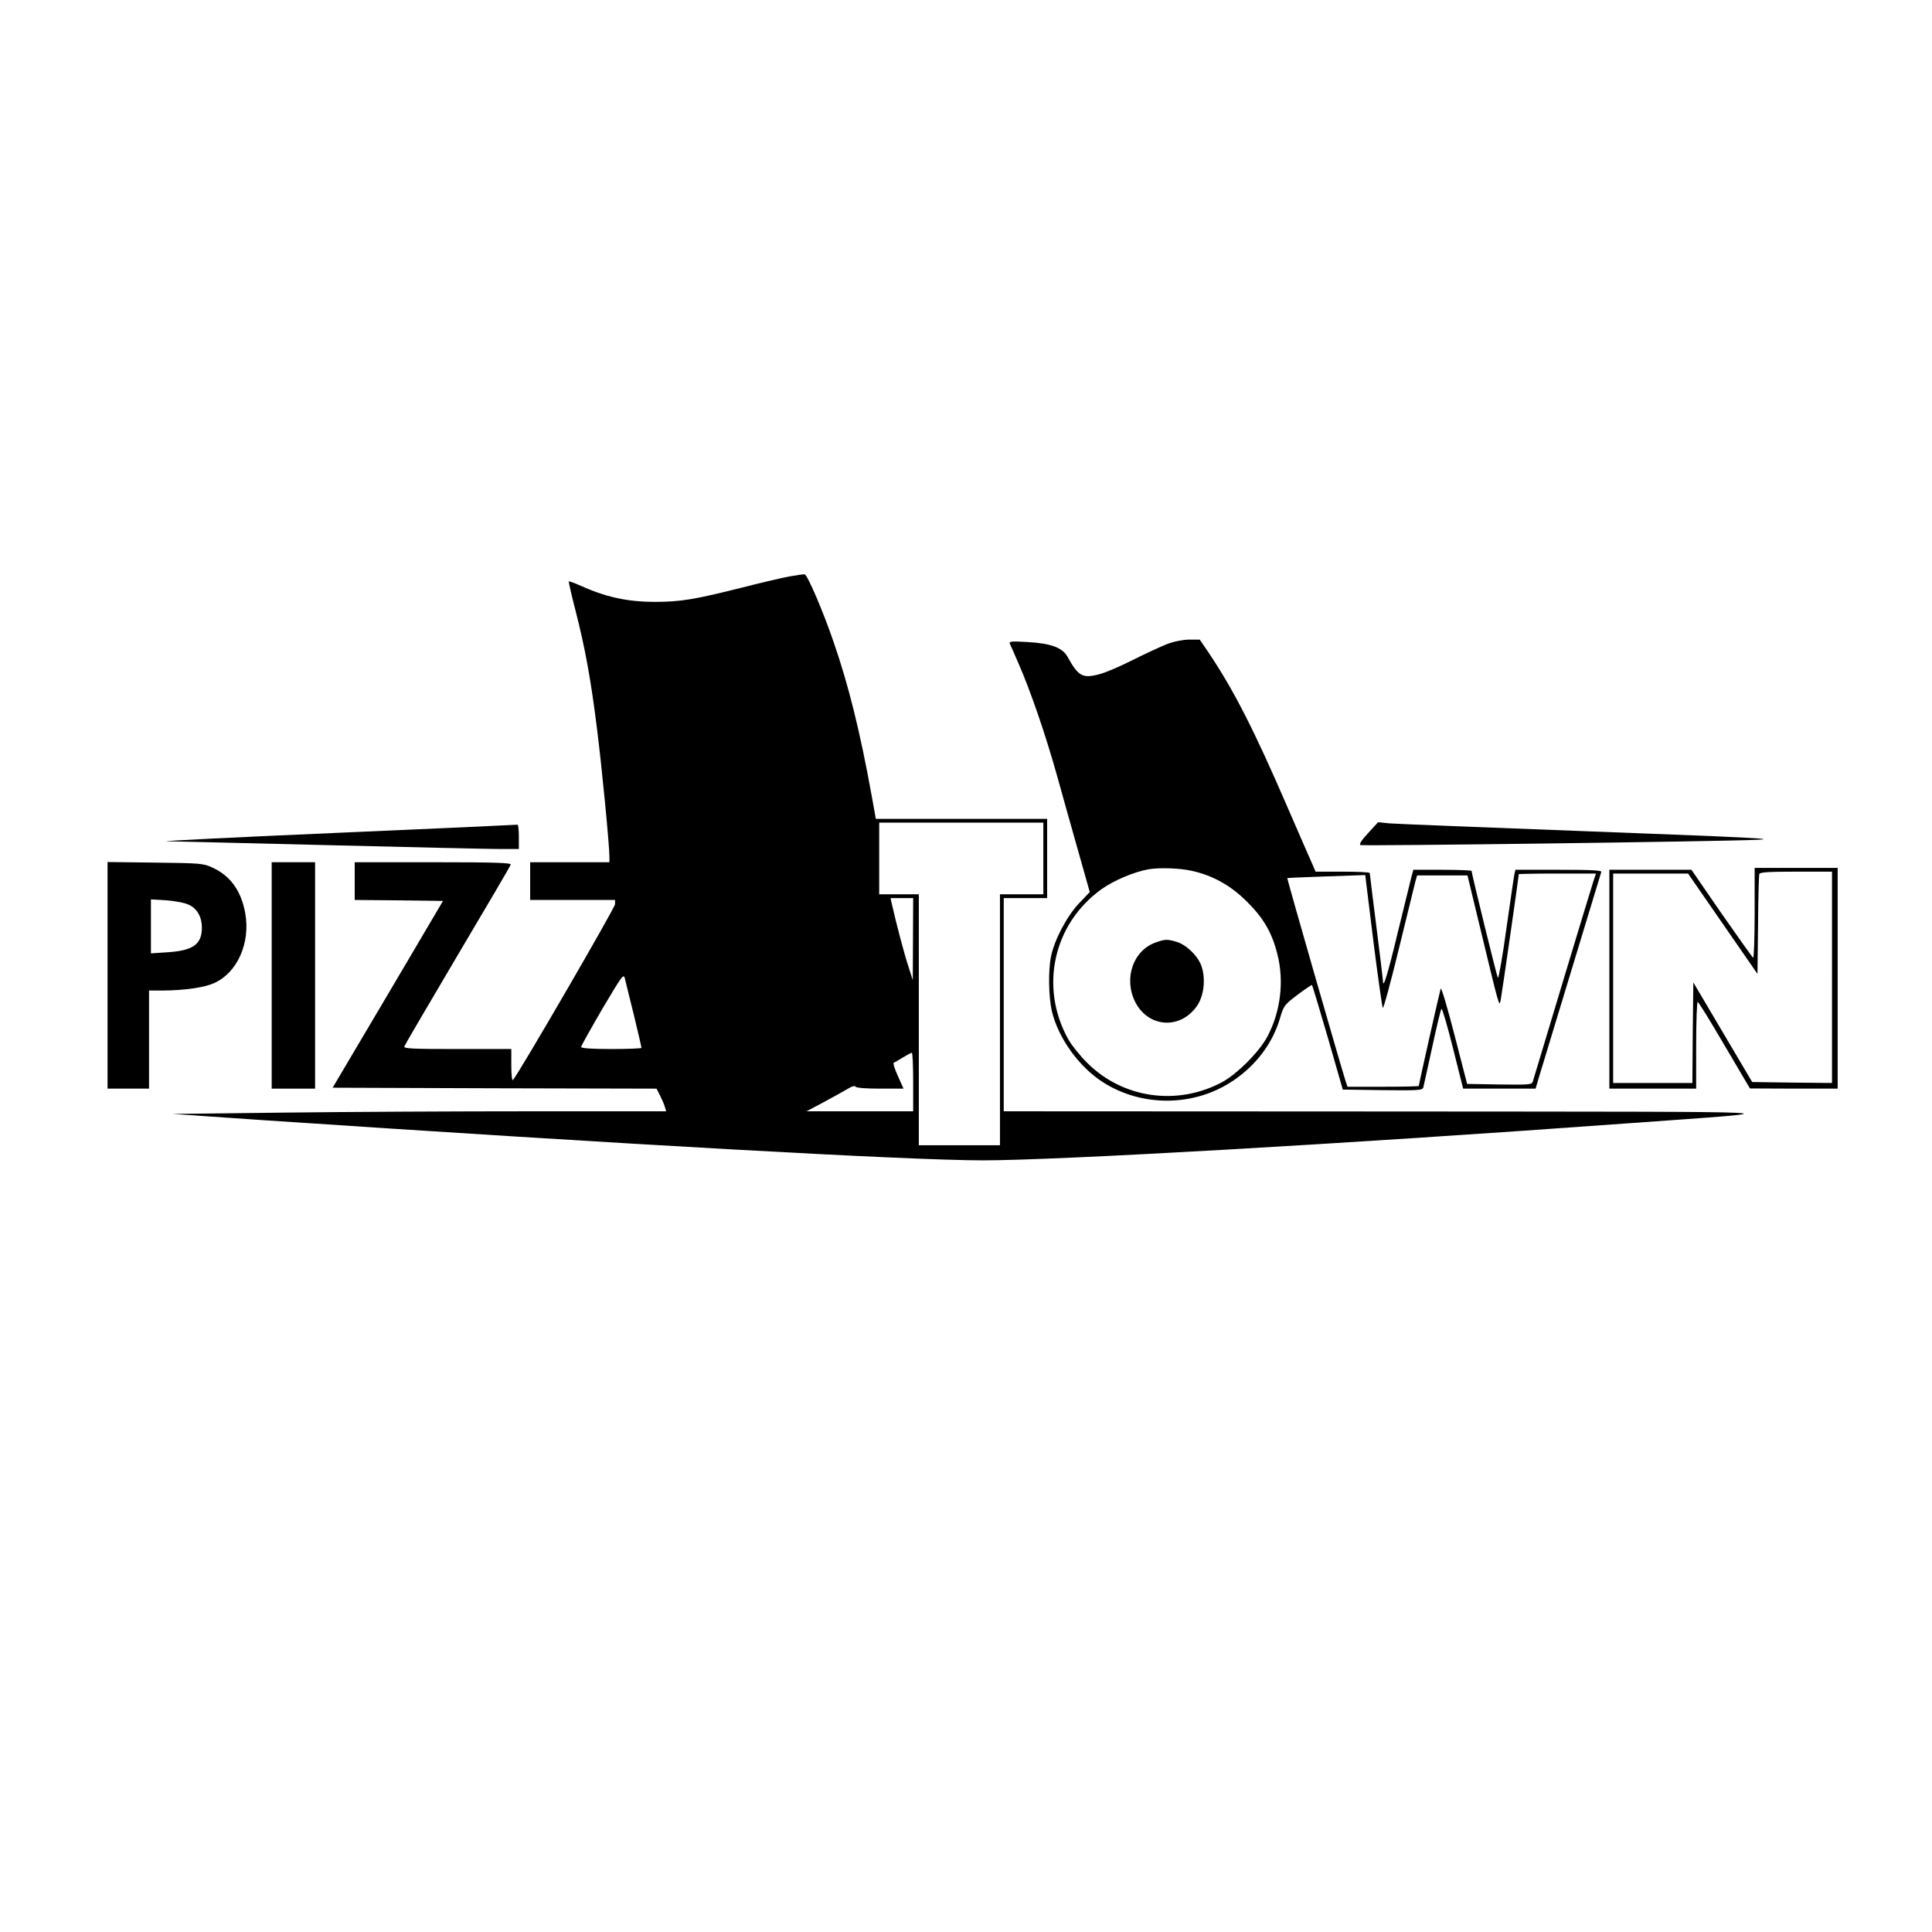
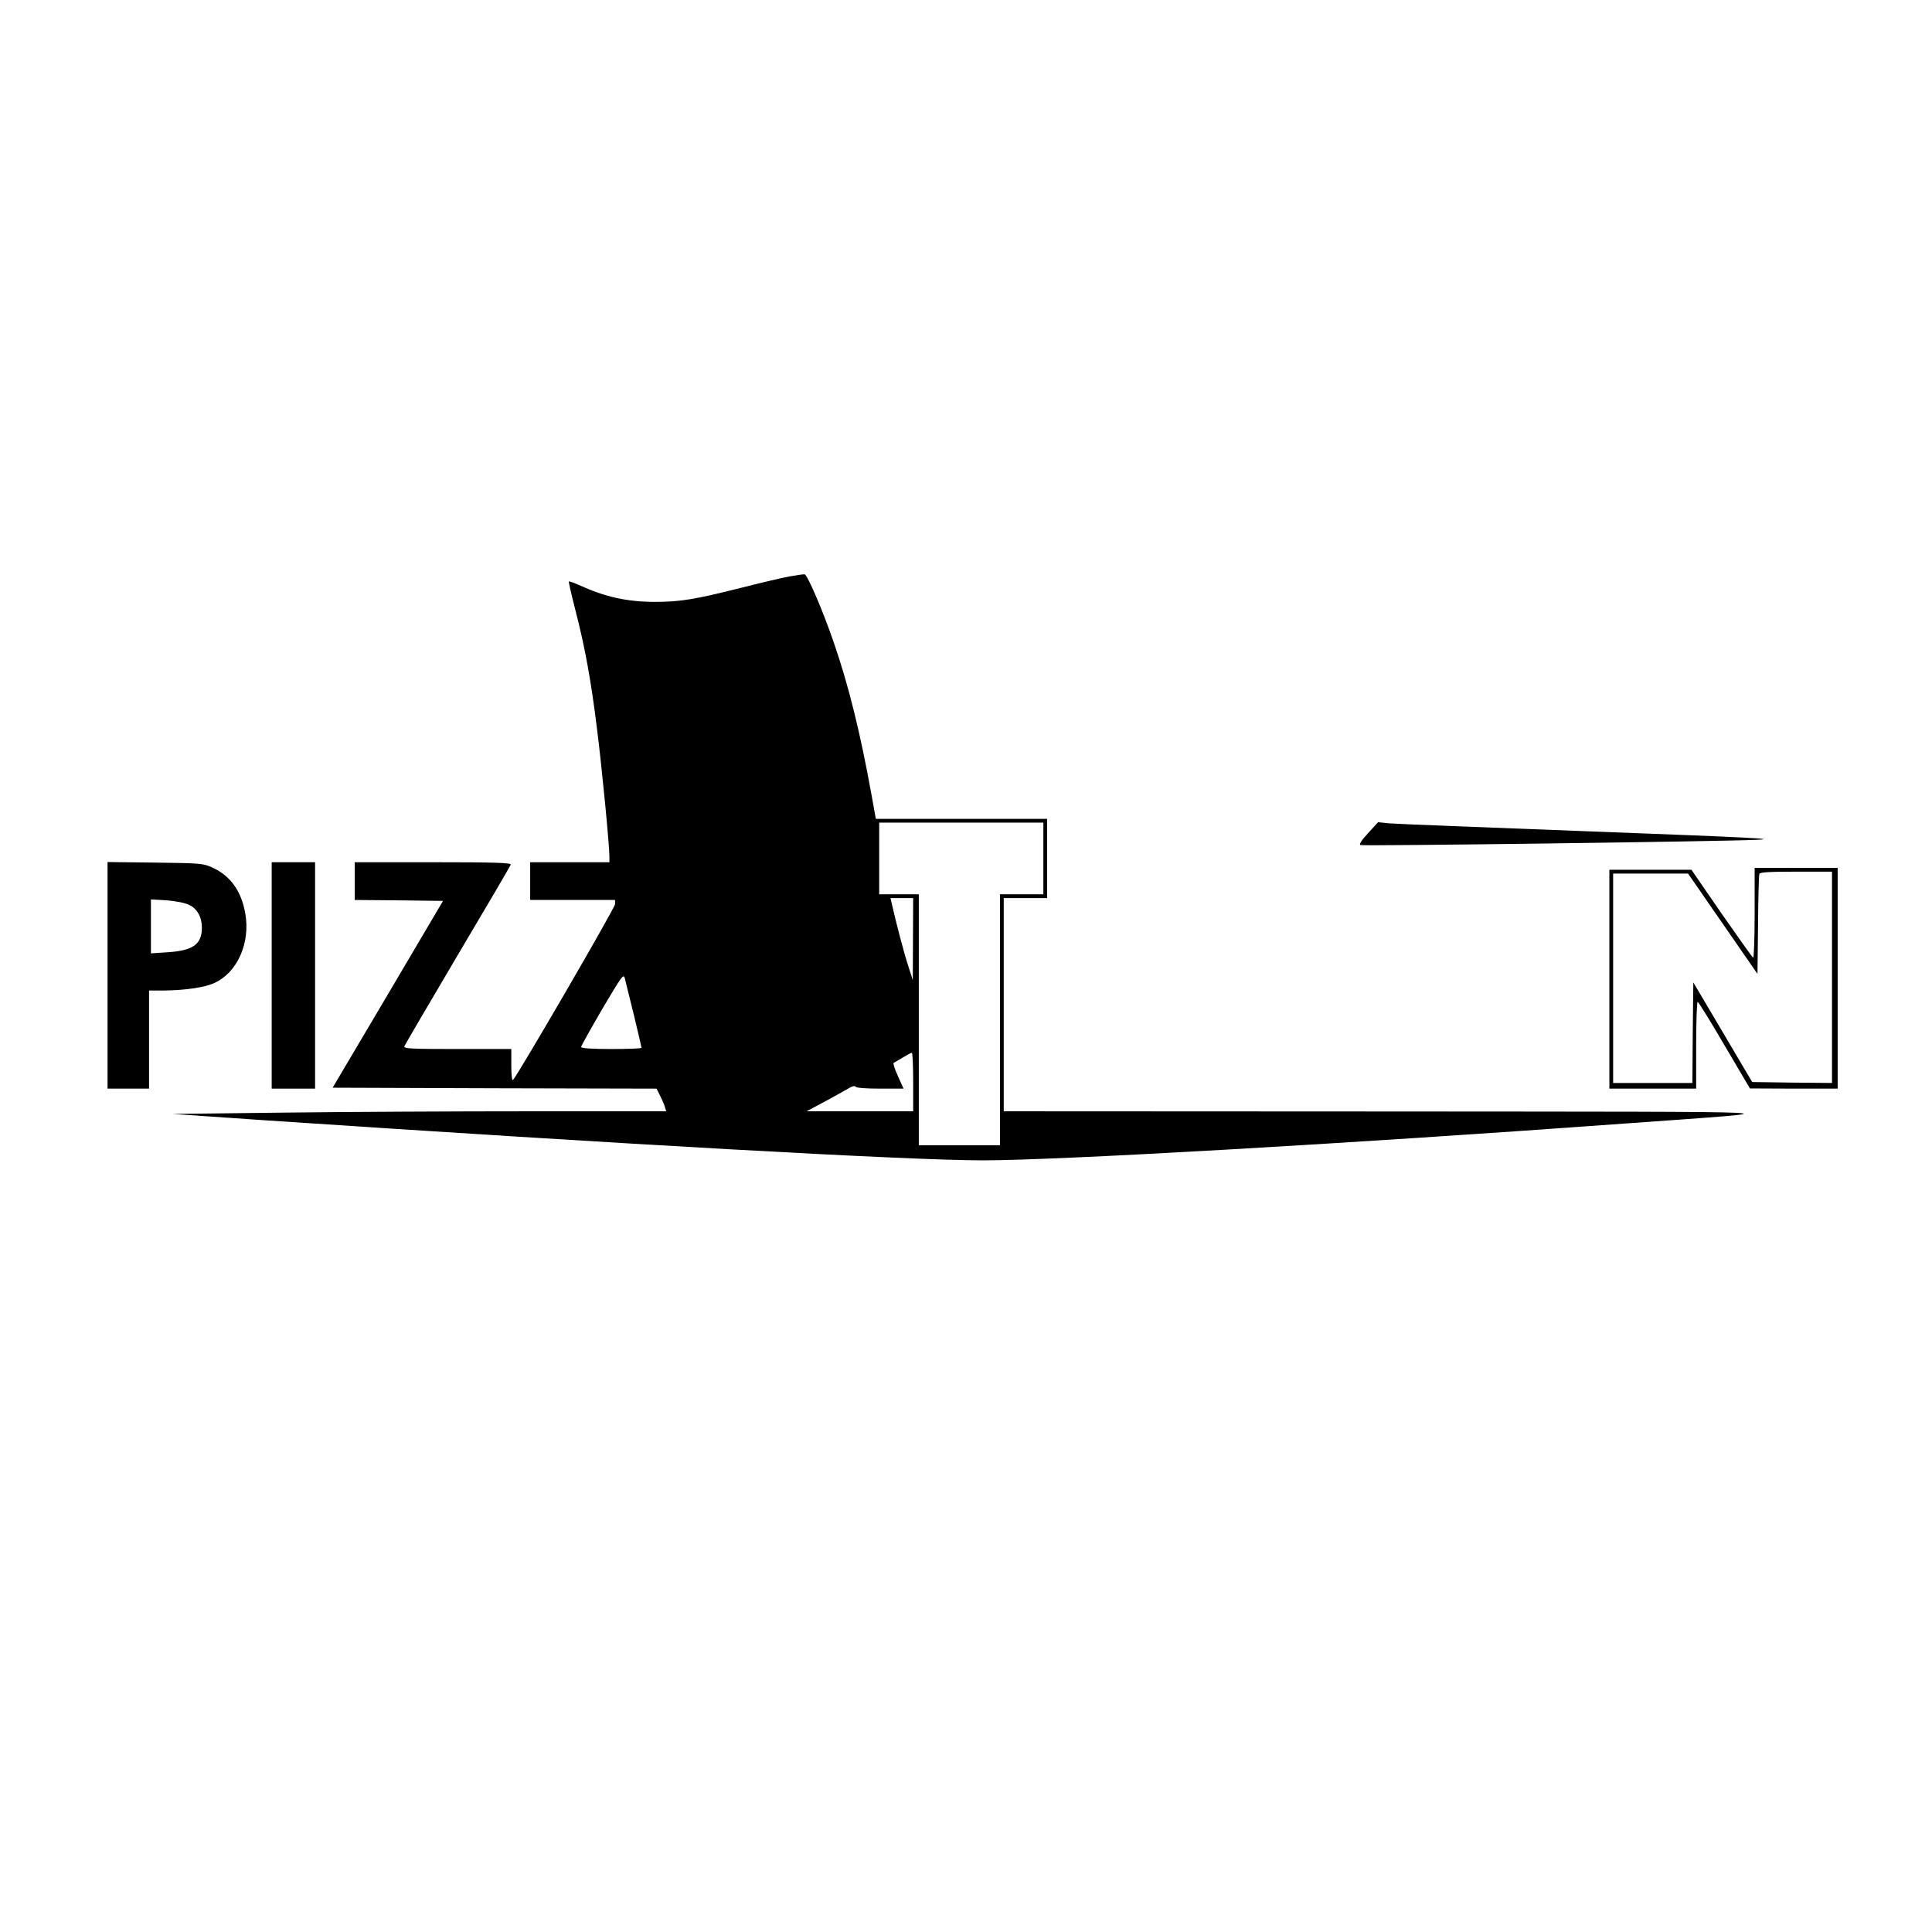
<svg xmlns="http://www.w3.org/2000/svg" version="1.0" width="1024pt" height="1024pt" viewBox="0 0 1024 1024" preserveAspectRatio="xMidYMid meet">
  <g transform="translate(0,1024) scale(0.1,-0.1)" fill="#000000" stroke="none">
    <path d="M4185 7185 c-38 -7 -153 -34 -255 -60 -246 -62 -324 -75 -457 -75 -149 0 -263 25 -406 90 -27 12 -50 20 -52 18 -2 -1 14 -71 35 -153 51 -197 83 -375 114 -626 26 -203 66 -620 66 -678 l0 -31 -210 0 -210 0 0 -100 0 -100 225 0 225 0 0 -22 c0 -19 -514 -904 -541 -932 -5 -6 -9 24 -9 77 l0 87 -286 0 c-242 0 -285 2 -281 14 3 8 130 225 282 482 153 258 280 474 282 481 4 10 -78 13 -411 13 l-416 0 0 -100 0 -100 234 -2 234 -3 -292 -495 -293 -495 859 -3 858 -2 19 -38 c10 -20 22 -47 25 -59 l7 -23 -719 0 c-395 0 -984 -3 -1308 -7 l-589 -7 480 -33 c1908 -128 3422 -213 3815 -213 395 0 1921 87 3415 196 924 67 1034 61 -1247 63 l-2058 1 0 565 0 565 115 0 115 0 0 210 0 210 -454 0 -454 0 -22 123 c-61 337 -122 584 -202 815 -56 164 -138 354 -153 358 -5 1 -41 -4 -80 -11z m1345 -1495 l0 -190 -115 0 -115 0 0 -665 0 -665 -215 0 -215 0 0 665 0 665 -105 0 -105 0 0 190 0 190 435 0 435 0 0 -190z m-691 -427 l-1 -218 -24 75 c-21 63 -65 230 -88 333 l-6 27 60 0 60 0 -1 -217z m-1479 -404 c22 -91 40 -169 40 -173 0 -3 -72 -6 -160 -6 -106 0 -160 4 -160 11 0 5 51 96 112 201 105 177 113 189 120 162 4 -16 25 -104 48 -195z m1480 -354 l0 -155 -282 0 -283 0 94 50 c51 28 108 59 126 70 21 13 36 17 40 10 4 -6 56 -10 130 -10 l124 0 -30 67 c-17 37 -27 69 -22 70 4 2 26 14 48 28 22 13 43 25 48 25 4 0 7 -70 7 -155z" />
-     <path d="M6185 6826 c-33 -13 -115 -51 -183 -85 -67 -34 -147 -68 -177 -75 -87 -23 -110 -10 -167 93 -26 48 -88 71 -210 78 -85 5 -100 4 -96 -8 4 -8 25 -56 47 -107 63 -144 143 -376 206 -602 31 -113 83 -296 114 -406 l57 -202 -58 -61 c-64 -68 -129 -192 -147 -279 -16 -75 -13 -216 4 -291 34 -143 144 -296 271 -377 208 -133 484 -130 688 7 122 81 210 198 249 328 21 72 24 75 95 129 40 30 74 53 76 51 2 -2 40 -128 84 -279 l79 -275 211 -3 c194 -2 211 -1 216 15 2 10 24 106 47 213 23 107 45 199 49 203 4 4 31 -89 61 -208 l54 -215 192 0 192 0 14 48 c61 200 331 1090 334 1100 4 9 -45 12 -225 12 l-230 0 -5 -22 c-3 -13 -22 -144 -43 -291 -20 -147 -41 -264 -45 -260 -5 7 -139 550 -139 567 0 3 -70 6 -155 6 l-154 0 -10 -37 c-5 -21 -38 -153 -72 -293 -54 -226 -79 -306 -79 -259 0 7 -16 138 -35 289 -19 151 -35 278 -35 283 0 4 -65 7 -143 7 l-144 0 -12 28 c-7 15 -69 157 -138 316 -175 405 -282 615 -415 814 l-49 72 -57 0 c-35 -1 -81 -10 -117 -24z m129 -1201 c112 -24 210 -78 296 -165 87 -86 132 -164 160 -276 37 -144 18 -304 -52 -437 -42 -81 -164 -203 -245 -245 -237 -124 -521 -83 -709 103 -39 38 -84 95 -101 125 -155 276 -81 613 175 797 66 47 175 93 252 106 56 9 159 6 224 -8z m2131 -57 c-8 -24 -82 -268 -165 -543 -83 -275 -153 -508 -156 -518 -5 -16 -20 -17 -177 -15 l-171 3 -67 260 c-37 143 -69 253 -73 245 -5 -14 -116 -506 -116 -516 0 -2 -85 -4 -189 -4 l-189 0 -11 33 c-23 71 -311 1071 -308 1073 1 1 94 5 207 9 l206 7 43 -349 c24 -191 47 -351 50 -355 4 -5 42 136 85 312 43 177 82 336 87 355 l10 35 133 0 134 0 62 -257 c109 -452 106 -443 114 -403 6 30 96 657 96 667 0 1 92 3 204 3 l205 0 -14 -42z" />
-     <path d="M6126 5245 c-120 -42 -171 -190 -110 -314 69 -138 239 -150 328 -23 38 54 48 149 22 217 -21 53 -81 110 -133 124 -48 14 -59 13 -107 -4z" />
    <path d="M7251 5824 c-36 -39 -49 -60 -40 -63 18 -6 1917 19 2104 28 114 5 -52 13 -875 44 -558 21 -1042 40 -1076 43 l-60 6 -53 -58z" />
-     <path d="M1770 5825 c-531 -23 -929 -43 -885 -44 44 -1 438 -10 875 -21 437 -11 839 -20 893 -20 l97 0 0 65 c0 36 -3 64 -7 64 -5 -1 -442 -21 -973 -44z" />
    <path d="M570 5071 l0 -601 110 0 110 0 0 260 0 260 78 0 c108 1 216 16 266 39 123 54 194 212 166 370 -21 118 -78 199 -175 243 -47 22 -64 23 -302 26 l-253 3 0 -600z m432 373 c43 -20 68 -64 68 -121 0 -88 -47 -121 -179 -130 l-91 -6 0 143 0 143 83 -5 c48 -4 97 -13 119 -24z" />
    <path d="M1440 5070 l0 -600 115 0 115 0 0 600 0 600 -115 0 -115 0 0 -600z" />
    <path d="M9300 5399 c0 -132 -4 -238 -8 -235 -5 3 -80 109 -168 235 l-159 231 -217 0 -218 0 0 -580 0 -580 230 0 230 0 0 230 c0 127 4 230 8 230 4 0 68 -103 142 -230 l135 -229 233 -1 232 0 0 585 0 585 -220 0 -220 0 0 -241z m410 -339 l0 -560 -212 2 -211 3 -156 264 -156 264 -3 -267 -2 -266 -210 0 -210 0 0 555 0 555 198 0 199 0 184 -266 184 -266 3 258 c1 143 4 265 7 272 3 9 52 12 195 12 l190 0 0 -560z" />
  </g>
</svg>